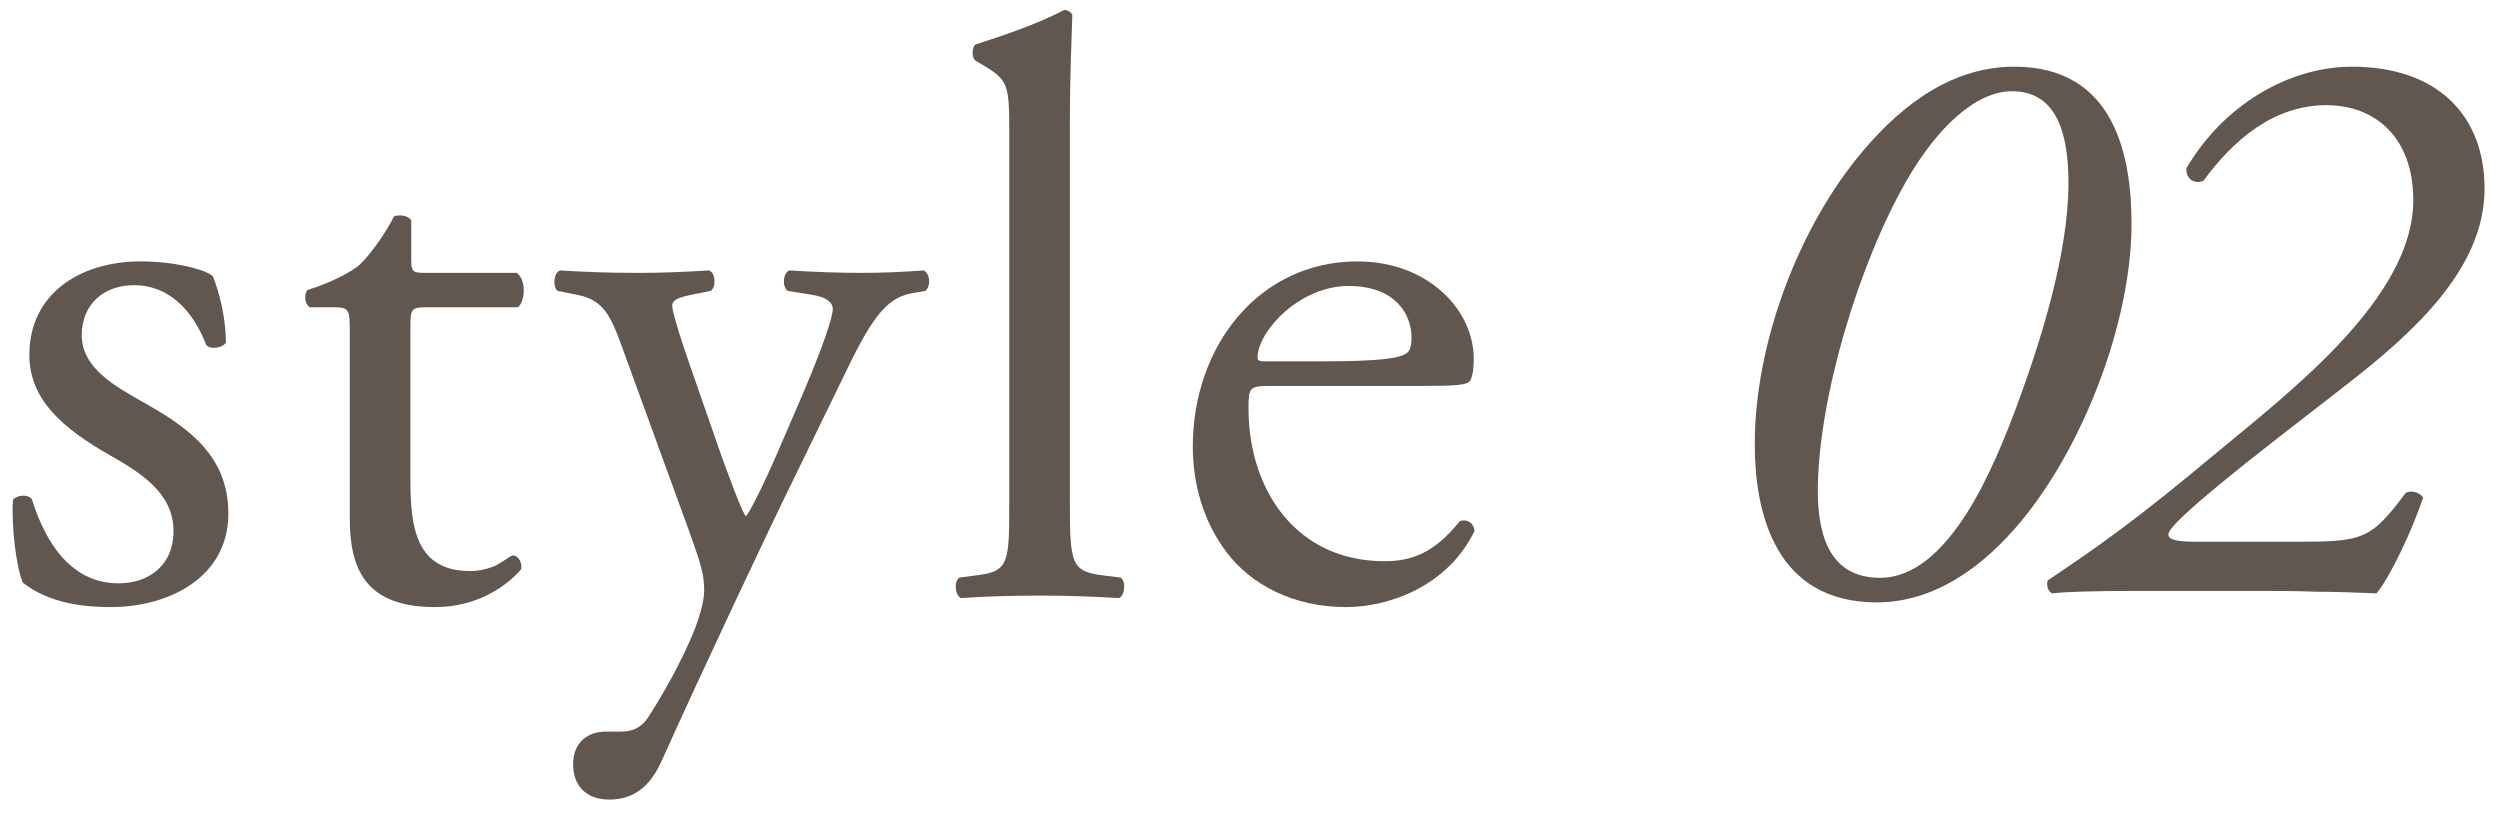
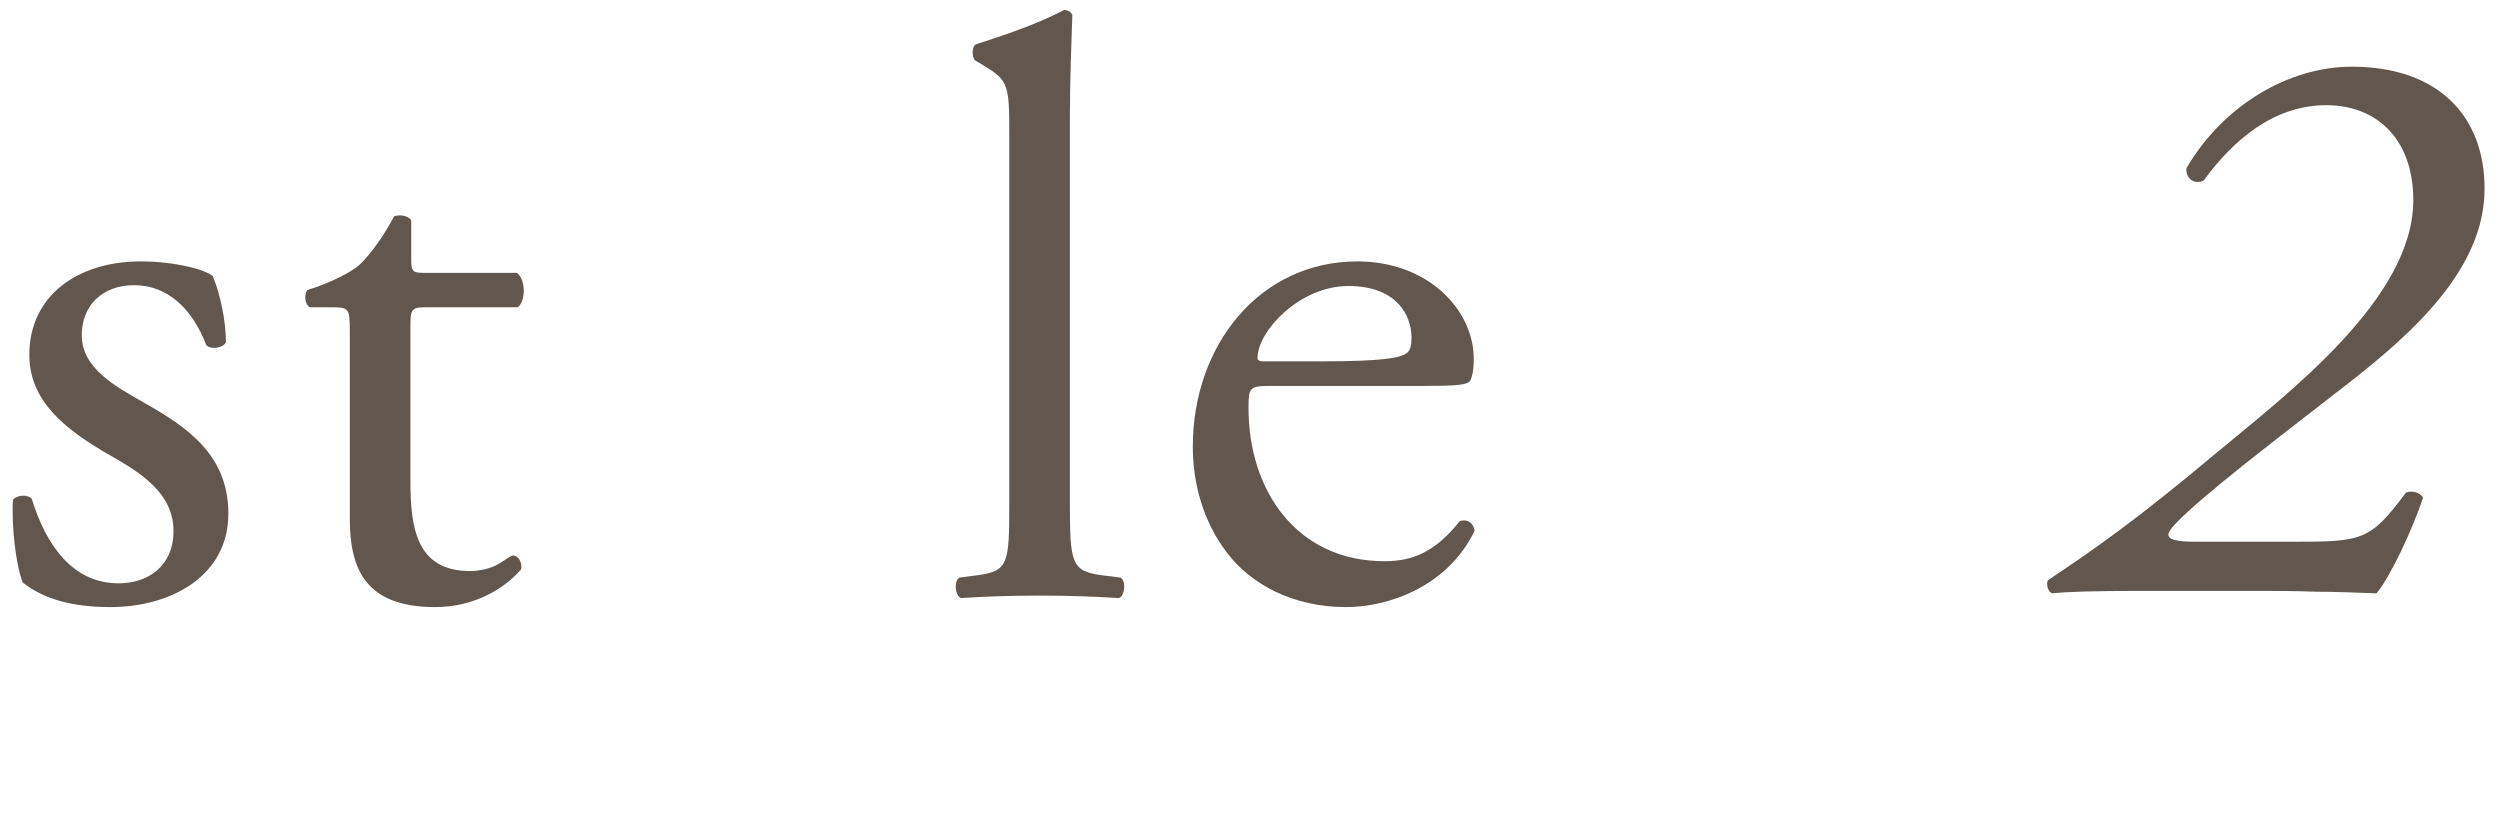
<svg xmlns="http://www.w3.org/2000/svg" width="110" height="36" viewBox="0 0 110 36" fill="none">
  <path d="M62.575 16.981H55.907C54.97 16.981 54.934 17.053 54.934 17.954C54.934 21.594 57.061 24.693 60.917 24.693C62.106 24.693 63.115 24.333 64.233 22.927C64.593 22.819 64.845 23.035 64.881 23.36C63.692 25.811 61.097 26.712 59.223 26.712C56.88 26.712 55.042 25.702 53.997 24.333C52.916 22.927 52.483 21.233 52.483 19.648C52.483 15.215 55.403 11.502 59.728 11.502C62.827 11.502 64.845 13.629 64.845 15.791C64.845 16.296 64.773 16.584 64.701 16.728C64.593 16.945 64.088 16.981 62.575 16.981ZM55.583 15.899H58.142C60.809 15.899 61.602 15.755 61.89 15.539C61.998 15.467 62.106 15.323 62.106 14.854C62.106 13.845 61.422 12.584 59.331 12.584C57.205 12.584 55.367 14.53 55.331 15.719C55.331 15.791 55.331 15.899 55.583 15.899Z" fill="#61574F" />
  <path d="M47.075 5.123V22.17C47.075 24.765 47.147 25.126 48.444 25.306L49.309 25.414C49.562 25.594 49.49 26.207 49.237 26.315C48.048 26.243 47.003 26.207 45.741 26.207C44.444 26.207 43.363 26.243 42.282 26.315C42.029 26.207 41.957 25.594 42.209 25.414L43.038 25.306C44.372 25.126 44.408 24.765 44.408 22.17V5.88C44.408 3.754 44.372 3.537 43.291 2.889L42.93 2.672C42.75 2.564 42.75 2.06 42.93 1.952C43.831 1.663 45.525 1.123 46.823 0.438C46.967 0.438 47.111 0.51 47.183 0.654C47.147 1.735 47.075 3.537 47.075 5.123Z" fill="#61574F" />
-   <path d="M26.803 35.181C25.758 35.181 25.217 34.532 25.217 33.631C25.217 32.658 25.866 32.19 26.659 32.19H27.343C27.92 32.19 28.281 31.937 28.533 31.541C29.578 29.919 30.299 28.405 30.623 27.541C30.731 27.252 30.984 26.495 30.984 25.991C30.984 25.27 30.84 24.837 30.371 23.504L27.56 15.791C26.947 14.097 26.695 13.232 25.433 12.98L24.532 12.8C24.316 12.62 24.352 12.007 24.64 11.899C25.794 11.971 26.875 12.007 28.064 12.007C29.037 12.007 30.047 11.971 31.2 11.899C31.488 12.007 31.524 12.62 31.272 12.8L30.371 12.98C29.866 13.088 29.578 13.196 29.578 13.449C29.578 13.881 30.407 16.224 30.623 16.837L31.776 20.152C31.993 20.729 32.678 22.639 32.822 22.711C32.93 22.639 33.507 21.522 34.155 20.044L35.381 17.197C36.173 15.323 36.642 13.989 36.642 13.593C36.642 13.341 36.426 13.088 35.777 12.98L34.66 12.8C34.407 12.62 34.444 12.007 34.732 11.899C35.885 11.971 36.966 12.007 37.903 12.007C38.804 12.007 39.633 11.971 40.642 11.899C40.931 12.043 40.967 12.584 40.715 12.8L40.102 12.908C38.913 13.124 38.264 14.169 37.038 16.728L35.02 20.873C33.831 23.288 30.875 29.559 29.11 33.487C28.497 34.857 27.632 35.181 26.803 35.181Z" fill="#61574F" />
  <path d="M22.779 13.521H18.707C18.094 13.521 18.058 13.629 18.058 14.386V21.125C18.058 23.216 18.31 25.126 20.689 25.126C21.049 25.126 21.374 25.054 21.662 24.946C21.986 24.838 22.455 24.441 22.563 24.441C22.851 24.441 22.996 24.838 22.924 25.054C22.275 25.811 20.977 26.712 19.139 26.712C16.04 26.712 15.391 24.982 15.391 22.819V14.566C15.391 13.593 15.355 13.521 14.634 13.521H13.625C13.409 13.377 13.373 12.98 13.517 12.764C14.562 12.44 15.463 11.971 15.824 11.647C16.292 11.214 16.977 10.241 17.337 9.52C17.517 9.448 17.95 9.448 18.094 9.701V11.322C18.094 11.971 18.13 12.007 18.743 12.007H22.743C23.176 12.332 23.104 13.305 22.779 13.521Z" fill="#61574F" />
  <path d="M6.192 11.502C7.706 11.502 9.039 11.863 9.364 12.151C9.688 12.944 9.94 14.097 9.94 15.07C9.796 15.323 9.255 15.395 9.075 15.179C8.463 13.593 7.381 12.548 5.904 12.548C4.498 12.548 3.597 13.449 3.597 14.746C3.597 16.224 5.111 17.017 6.372 17.737C8.282 18.819 10.048 20.044 10.048 22.603C10.048 25.342 7.526 26.712 4.859 26.712C3.165 26.712 1.903 26.351 1.002 25.63C0.714 24.945 0.498 23.18 0.57 21.99C0.75 21.774 1.218 21.738 1.399 21.954C2.011 23.936 3.165 25.666 5.219 25.666C6.516 25.666 7.634 24.91 7.634 23.36C7.634 21.702 6.192 20.801 4.859 20.044C2.768 18.855 1.291 17.593 1.291 15.611C1.291 12.98 3.453 11.502 6.192 11.502Z" fill="#61574F" />
  <path d="M103.302 16.882L100.239 19.26C96.022 22.54 95.409 23.297 95.409 23.513C95.409 23.729 95.698 23.837 96.635 23.837H100.851C103.951 23.837 104.275 23.802 105.861 21.675C106.149 21.567 106.474 21.675 106.618 21.891C106.149 23.297 105.176 25.387 104.564 26.108C103.663 26.072 102.762 26.036 101.897 26.036C101.032 26 100.167 26 99.266 26H94.076C92.166 26 90.94 26.036 90.292 26.108C90.147 26.036 90.075 25.856 90.075 25.712C90.075 25.64 90.075 25.604 90.111 25.531C92.31 24.054 93.968 22.901 97.5 19.945C100.707 17.278 106.185 13.133 106.185 8.809C106.185 6.07 104.528 4.628 102.365 4.628C100.023 4.628 98.257 6.178 96.959 7.944C96.599 8.124 96.166 7.908 96.202 7.403C97.824 4.628 100.707 2.934 103.482 2.934C107.231 2.934 109.321 5.06 109.321 8.304C109.321 11.8 106.221 14.611 103.302 16.882Z" fill="#61574F" />
-   <path d="M88.634 2.934C93.067 2.934 93.787 6.899 93.787 9.854C93.787 14.034 91.769 19.477 88.958 22.901C87.264 24.955 85.102 26.505 82.579 26.505C78.074 26.505 77.209 22.504 77.209 19.549C77.209 15.08 79.155 9.962 81.966 6.646C83.732 4.556 85.931 2.934 88.634 2.934ZM88.526 4.015C86.94 4.015 85.246 5.601 83.912 7.908C81.75 11.656 79.984 17.639 79.984 21.603C79.984 23.874 80.705 25.423 82.723 25.423C85.787 25.423 87.769 20.45 88.742 17.855C89.823 14.936 91.012 11.115 91.012 8.052C91.012 5.889 90.508 4.015 88.526 4.015Z" fill="#61574F" />
</svg>